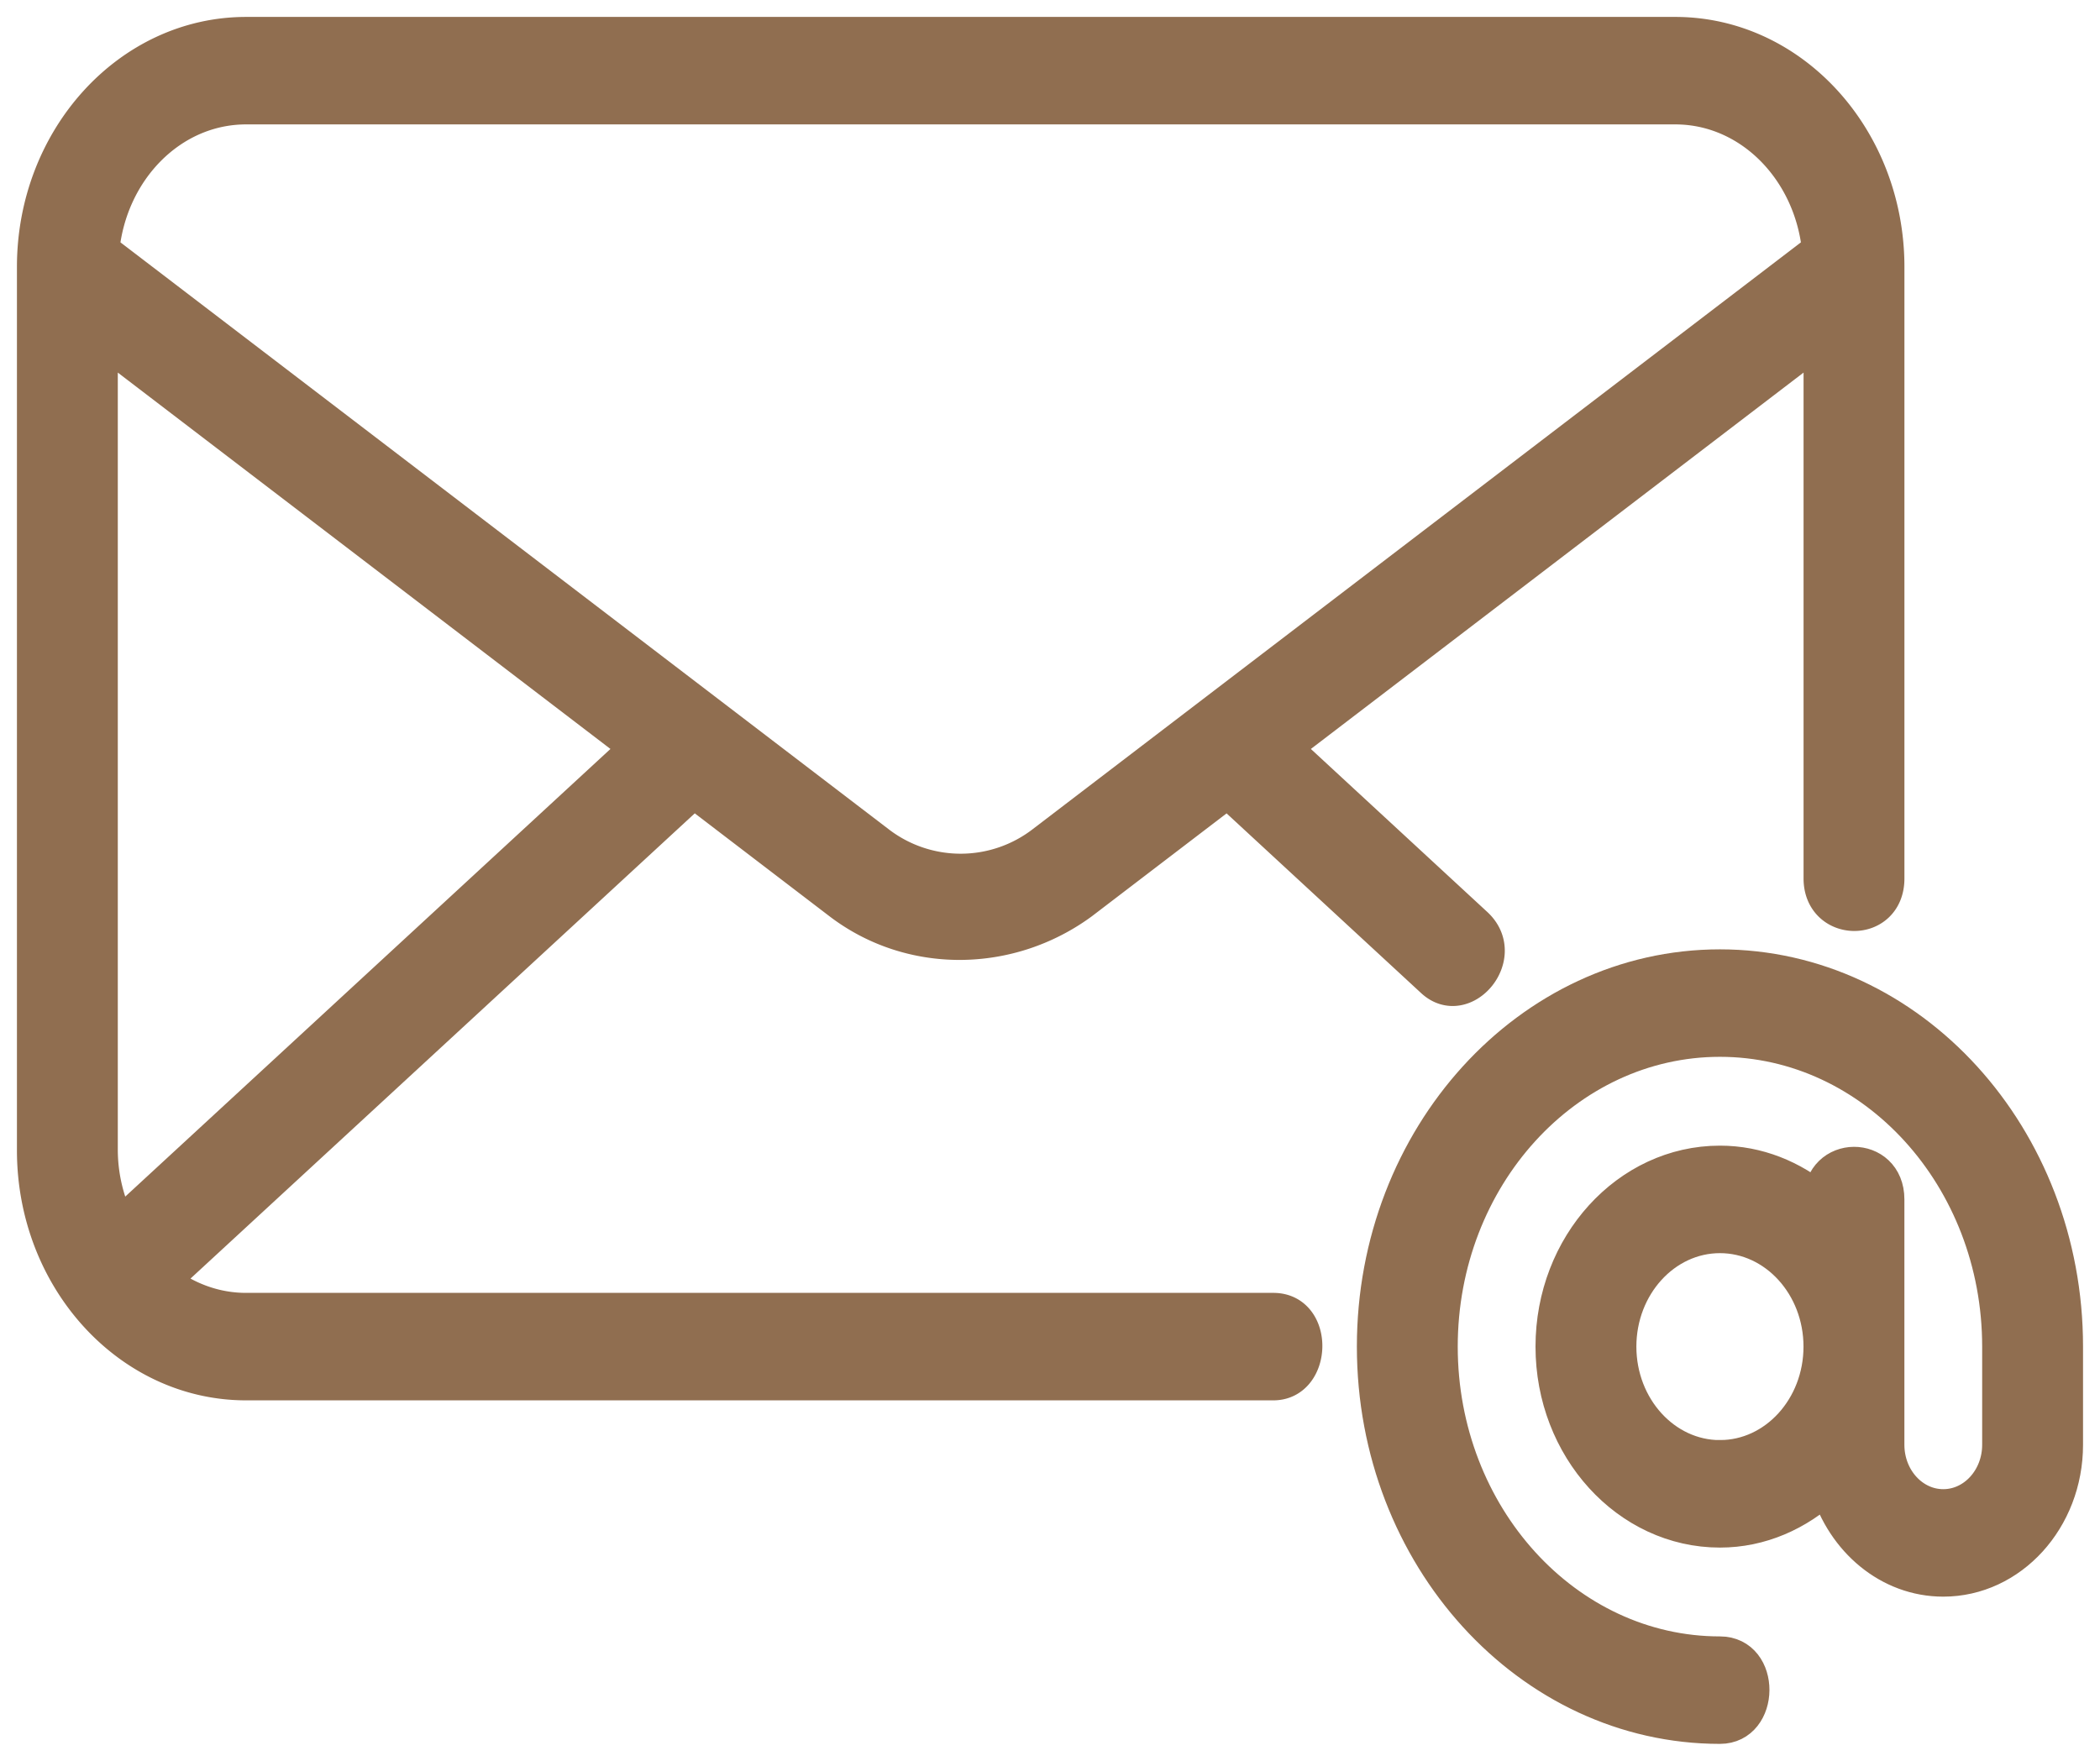
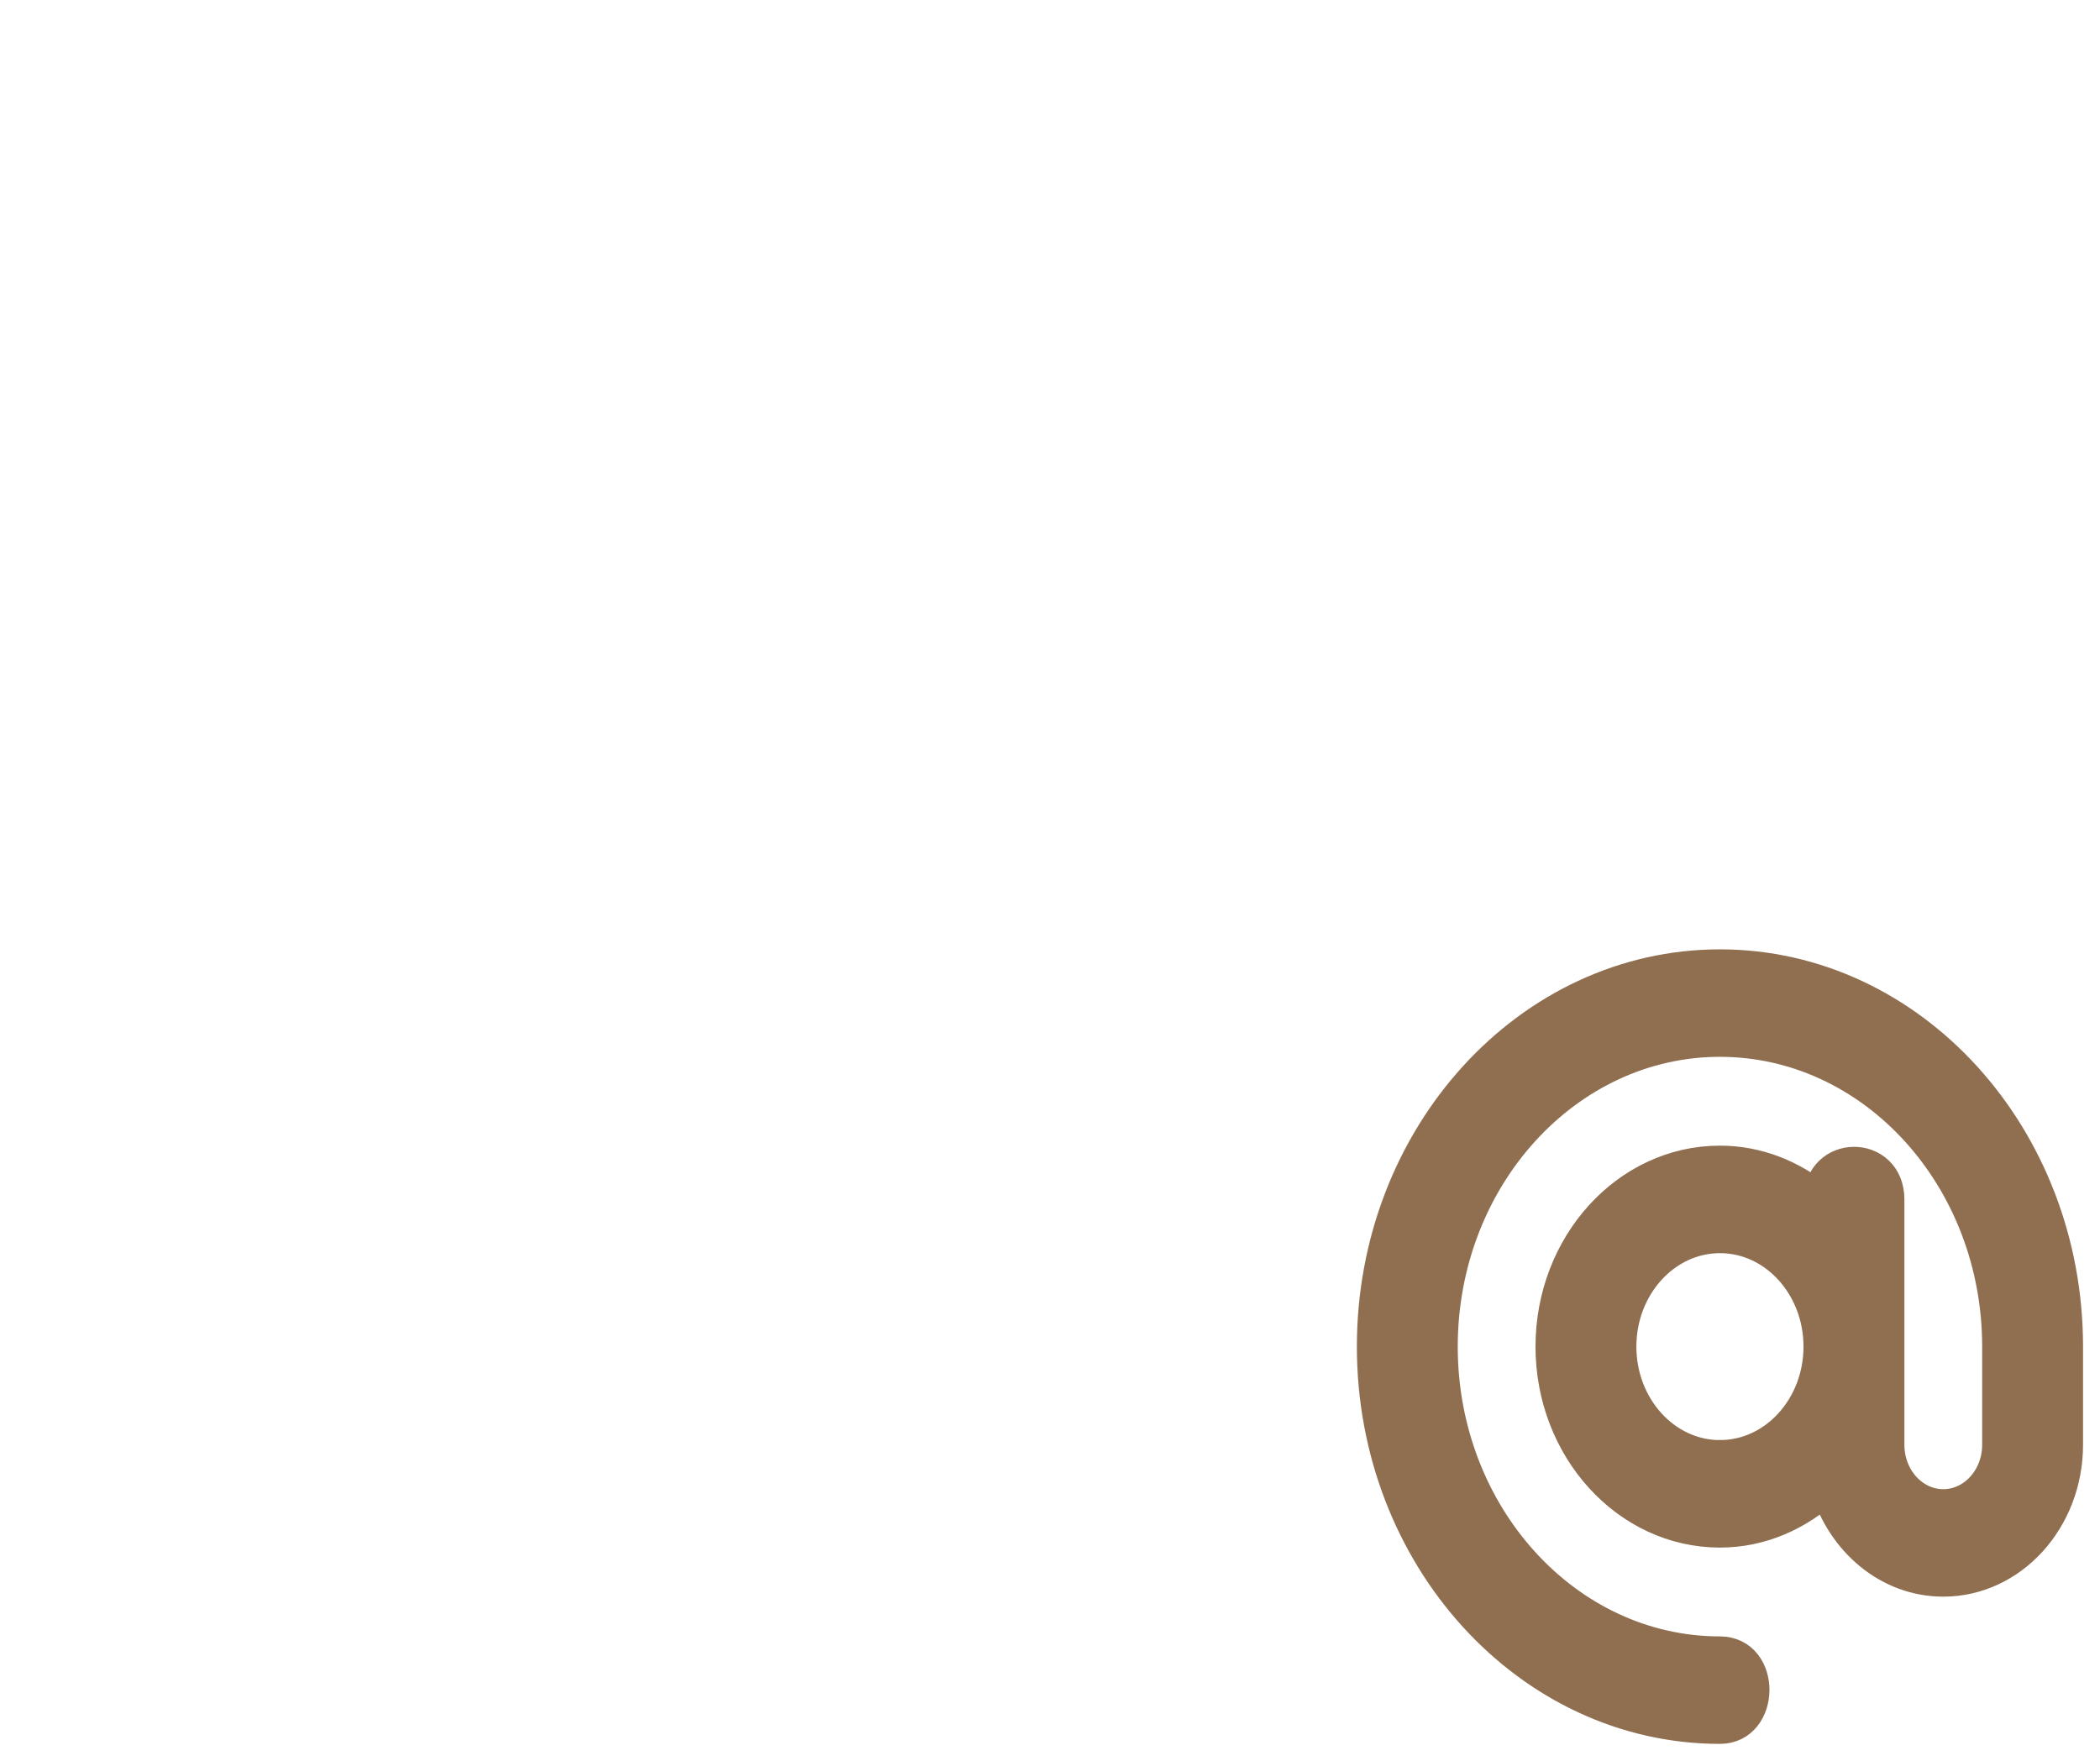
<svg xmlns="http://www.w3.org/2000/svg" width="62" height="52" fill="none">
  <path d="M50.78 28.536c-5.636 0-10.22 5.039-10.22 11.232S45.144 50.999 50.779 51c1.269 0 1.296-2.174 0-2.174-4.544 0-8.241-4.063-8.241-9.058s3.697-9.058 8.241-9.058c4.545 0 8.242 4.063 8.242 9.058v2.899c0 .999-.739 1.811-1.648 1.811-.91 0-1.648-.812-1.648-1.811V35.42c0-1.405-1.979-1.41-1.979.028-.829-.69-1.85-1.115-2.967-1.115-2.726 0-4.945 2.439-4.945 5.435 0 2.996 2.22 5.435 4.945 5.435 1.21 0 2.305-.499 3.166-1.295.477 1.588 1.825 2.744 3.428 2.744 2 0 3.626-1.787 3.626-3.985v-2.899c0-6.193-4.584-11.232-10.22-11.232zm0 14.493c-1.636 0-2.968-1.464-2.968-3.261 0-1.797 1.332-3.26 2.967-3.26 1.636 0 2.967 1.463 2.967 3.26 0 1.797-1.331 3.26-2.967 3.26z" fill="#906E50" stroke="#906E50" />
-   <path d="M37.594 38.681H7.264c-.912 0-1.754-.32-2.45-.855l15.668-14.459 4.31 3.294c2.089 1.596 5 1.57 7.142 0l4.31-3.293 6.054 5.594c.933.862 2.279-.735 1.272-1.664l-5.644-5.216 15.822-12.09v15.95c0 1.386 1.978 1.418 1.978 0V7.884c0-3.796-2.81-6.884-6.264-6.884H7.264C3.81 1 1 4.088 1 7.884v26.087c0 3.796 2.81 6.884 6.264 6.884h30.33c1.231 0 1.294-2.174 0-2.174zM7.264 3.174h42.198c2.206 0 4.007 1.848 4.24 4.206L30.805 24.875a3.986 3.986 0 01-4.886 0L3.024 7.38c.233-2.358 2.034-4.206 4.24-4.206zM2.978 33.97V9.992l15.821 12.09-15.29 14.11a5.012 5.012 0 01-.531-2.22z" fill="#906E50" stroke="#906E50" />
</svg>